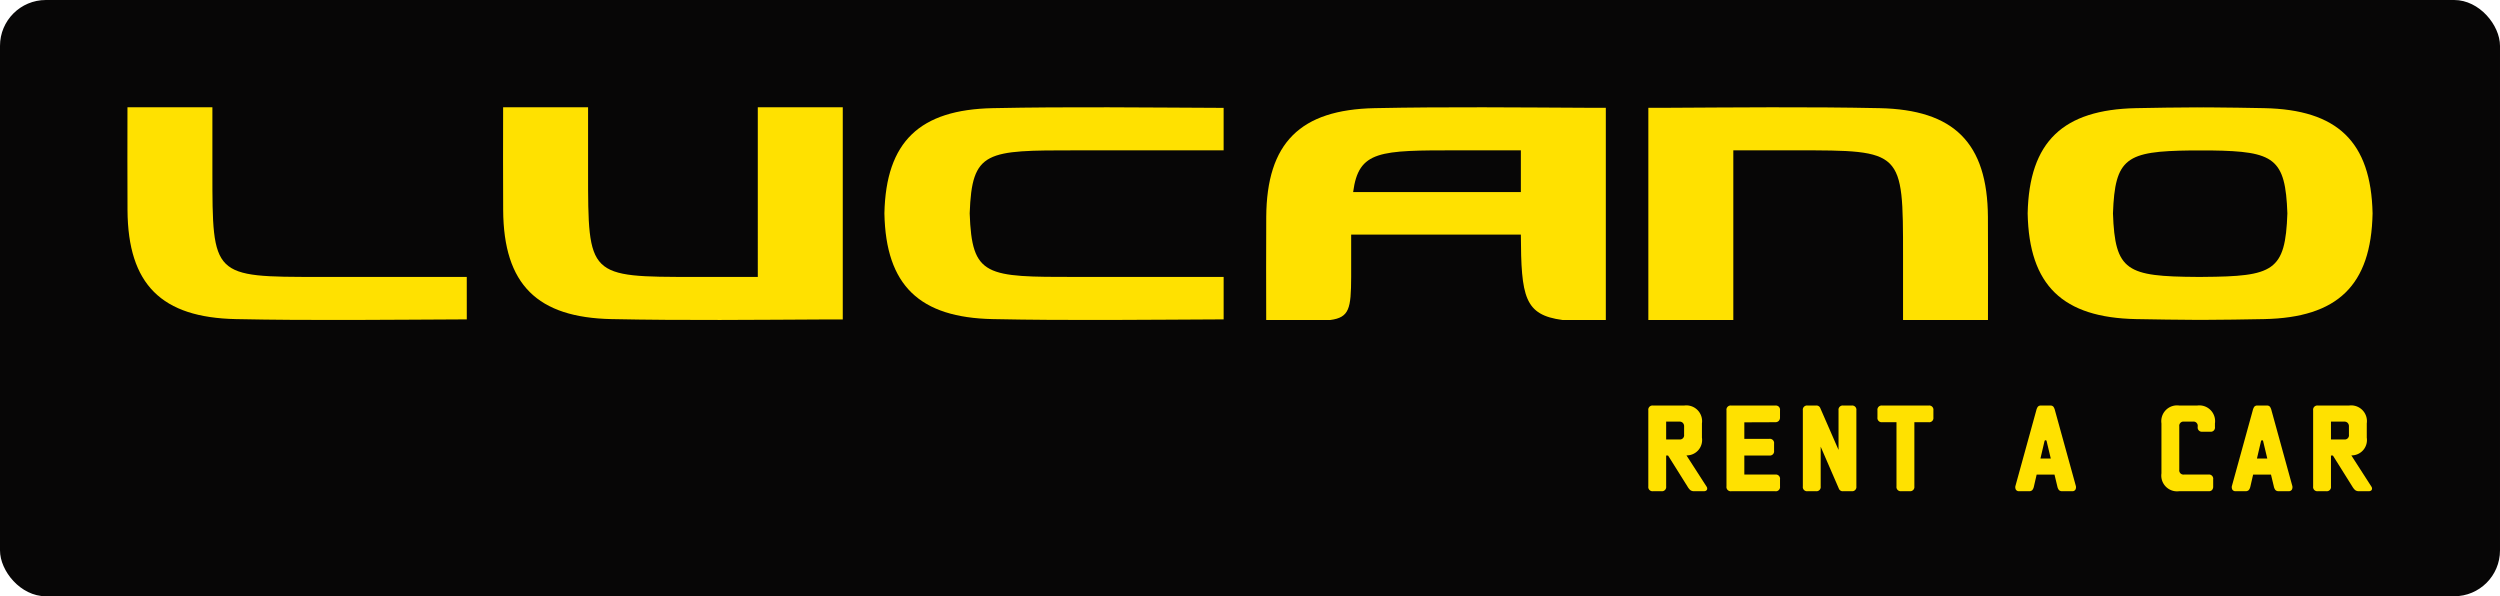
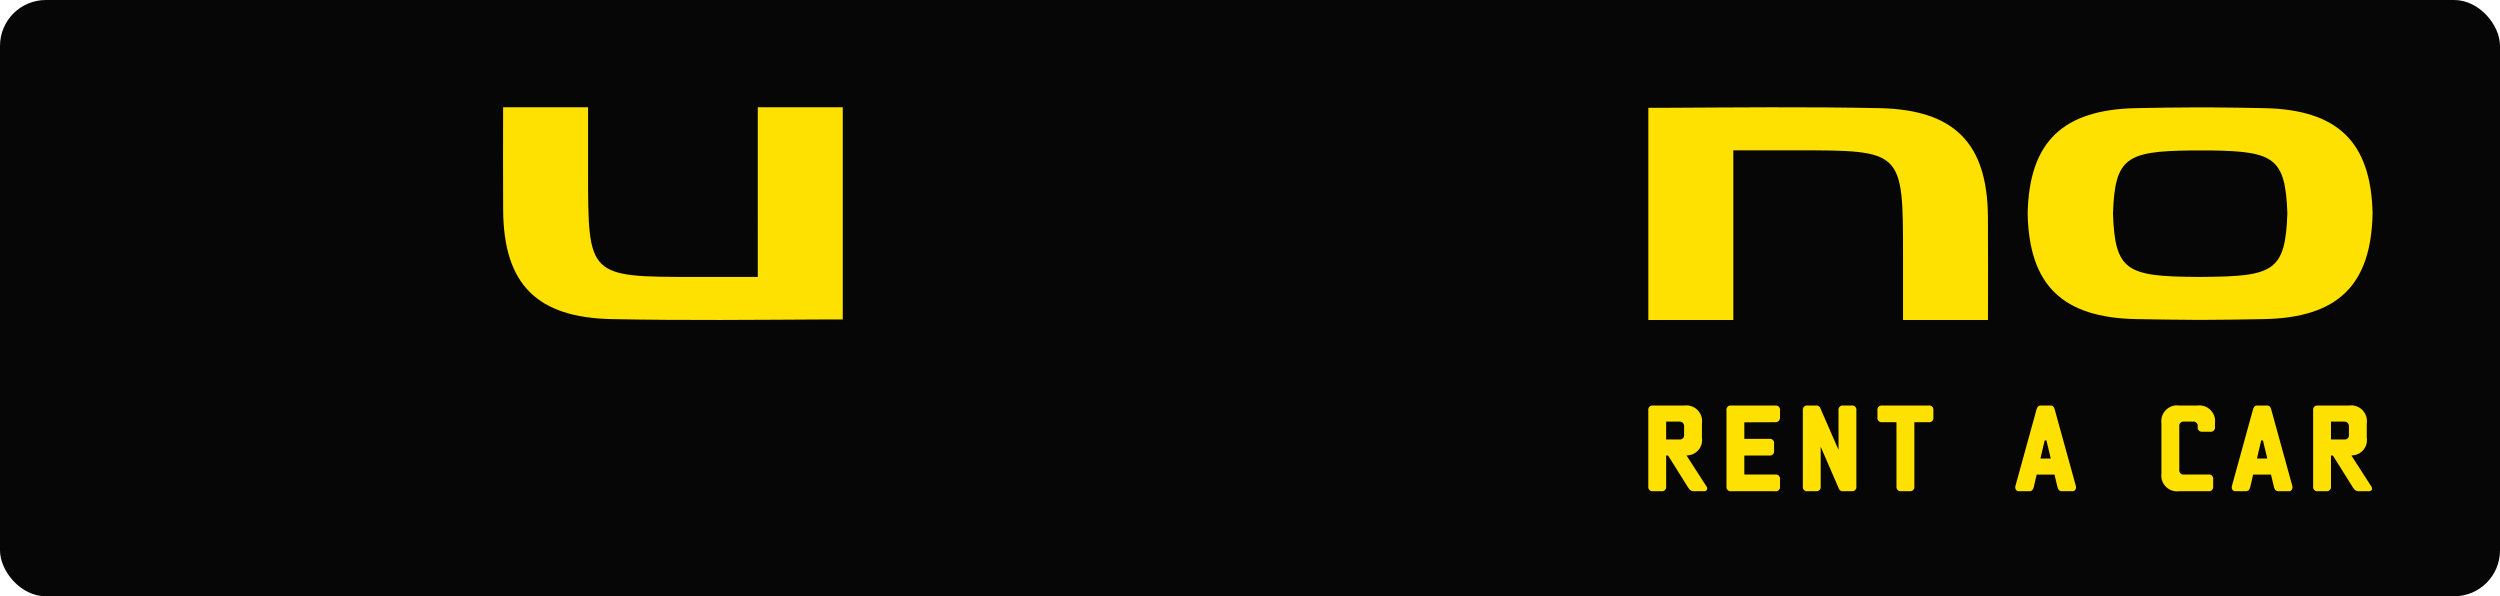
<svg xmlns="http://www.w3.org/2000/svg" width="337.216" height="80.428" viewBox="0 0 337.216 80.428">
  <defs>
    <style>
      .cls-1 {
        fill: #070606;
      }

      .cls-2 {
        fill: #ffe100;
        fill-rule: evenodd;
      }
    </style>
  </defs>
  <g id="MENU" transform="translate(-1023.842 -984.45)">
    <g id="LUCANO_LOGO" data-name="LUCANO LOGO" transform="translate(1023.842 984.45)">
      <g id="Grupo_193" data-name="Grupo 193">
        <rect id="Rectángulo_113" data-name="Rectángulo 113" class="cls-1" width="337.216" height="80.428" rx="6.186" />
      </g>
      <g id="Grupo_195" data-name="Grupo 195" transform="translate(17.183 14.468)">
-         <path id="Trazado_327" data-name="Trazado 327" class="cls-2" d="M222.348,48.554c-10.379.042-20.767.179-31.14-.038-10.016-.207-14.565-4.647-14.625-14.694-.032-5.124-.006-8.546-.006-13.881h11.456c0,3.562,0,5.259,0,8.656,0,14.23,0,14.23,14.411,14.23h19.9Z" transform="translate(-176.567 -19.941)" />
        <path id="Trazado_328" data-name="Trazado 328" class="cls-2" d="M245.748,48.562c-9.76.048-19.523.158-29.275-.046-10.016-.207-14.565-4.647-14.625-14.694-.034-5.124-.006-8.546-.006-13.881H213.3c0,3.562,0,5.259,0,8.656,0,14.23,0,14.23,14.411,14.23h8.482V19.941h11.462V48.562Z" transform="translate(-151.16 -19.941)" />
-         <path id="Trazado_329" data-name="Trazado 329" class="cls-2" d="M273.236,20.023c-10.379-.042-20.765-.179-31.14.038-9.846.2-14.409,4.5-14.617,14.19h0c.187,9.746,4.747,14.06,14.619,14.264,10.375.217,20.761.08,31.14.038V42.827h-19.9c-12.17,0-14.062,0-14.355-8.576h0c.3-8.5,2.216-8.5,14.353-8.5h19.9Z" transform="translate(-125.368 -19.94)" />
-         <path id="Trazado_330" data-name="Trazado 330" class="cls-2" d="M264.886,31.383H287.51V25.749h-8.484c-10.58,0-13.392,0-14.14,5.634Zm22.624,5.732H264.621c0,.884,0,1.835,0,2.864,0,3.133,0,2.87,0,2.87-.02,4.242-.241,5.445-2.816,5.786H253.16c0-5.335-.028-8.757.006-13.881.058-10.046,4.607-14.487,14.623-14.694,9.753-.2,19.517-.094,29.275-.046h1.907V48.636h-5.832c-5.149-.684-5.592-3.091-5.63-11.575Z" transform="translate(-99.55 -19.94)" />
        <path id="Trazado_331" data-name="Trazado 331" class="cls-2" d="M280.762,20.015c9.758-.048,19.521-.158,29.275.046,10.016.207,14.565,4.647,14.623,14.694.034,5.124.006,8.546.006,13.881H313.21c0-3.562,0-5.259,0-8.656,0-14.23,0-14.23-14.409-14.23h-8.484V48.636H278.855V20.015Z" transform="translate(-73.699 -19.94)" />
        <path id="Trazado_332" data-name="Trazado 332" class="cls-2" d="M328.016,19.948l.929.006h.227v0q3.553.027,7.1.1c9.848.2,14.411,4.5,14.617,14.19h0c-.186,9.746-4.747,14.06-14.619,14.264q-4.128.087-8.259.106h-.77q-4.131-.024-8.259-.106c-9.872-.2-14.433-4.519-14.619-14.264h0c.209-9.691,4.772-13.986,14.619-14.19q4.128-.087,8.259-.106v.006h.77v-.006Zm-.77,22.873h.77v-.006c9.513-.062,11.111-.748,11.38-8.57h0c-.263-7.429-1.761-8.366-10.239-8.484h-2.828v0c-8.669.106-10.191.995-10.458,8.488h0c.269,7.822,1.865,8.508,11.38,8.57Z" transform="translate(-48.043 -19.934)" />
        <g id="Grupo_194" data-name="Grupo 194" transform="translate(205.152 40.236)">
          <path id="Trazado_333" data-name="Trazado 333" class="cls-2" d="M301.163,40h-6.258a.567.567,0,0,0-.642.642v.963a.568.568,0,0,0,.642.642h1.925v8.664a.568.568,0,0,0,.642.642H298.6a.568.568,0,0,0,.642-.642V42.248h1.925a.568.568,0,0,0,.642-.642v-.963A.567.567,0,0,0,301.163,40Z" transform="translate(-263.355 -40.002)" />
          <path id="Trazado_334" data-name="Trazado 334" class="cls-2" d="M295.826,40H294.7a.566.566,0,0,0-.642.642v5.343l-2.471-5.664a.552.552,0,0,0-.578-.321h-1.123a.566.566,0,0,0-.642.642V50.913a.567.567,0,0,0,.642.642h1.123a.568.568,0,0,0,.642-.642V45.554l2.471,5.7a.555.555,0,0,0,.578.3h1.123a.568.568,0,0,0,.642-.642V40.644A.567.567,0,0,0,295.826,40Z" transform="translate(-268.4 -40.002)" />
          <path id="Trazado_335" data-name="Trazado 335" class="cls-2" d="M290.689,40h-5.937a.566.566,0,0,0-.642.642V50.9a.575.575,0,0,0,.642.658h5.937a.568.568,0,0,0,.642-.642V49.95a.567.567,0,0,0-.642-.642h-4.172V46.741h3.37a.568.568,0,0,0,.642-.642v-.963a.567.567,0,0,0-.642-.642h-3.37v-2.23l4.172-.016a.629.629,0,0,0,.473-.177.646.646,0,0,0,.168-.465v-.963A.567.567,0,0,0,290.689,40Z" transform="translate(-273.566 -40.002)" />
          <path id="Trazado_336" data-name="Trazado 336" class="cls-2" d="M284,46.725a2.073,2.073,0,0,0,2.086-2.391V42.409A2.127,2.127,0,0,0,283.683,40h-4.188a.566.566,0,0,0-.642.642V50.913a.567.567,0,0,0,.642.642h1.123a.568.568,0,0,0,.642-.642V46.741h.257l2.615,4.172a2.191,2.191,0,0,0,.369.481.82.82,0,0,0,.562.16h1.316a.506.506,0,0,0,.289-.088.306.306,0,0,0,.128-.265.464.464,0,0,0-.1-.289Zm-.321-2.792a.568.568,0,0,1-.642.642H281.26V42.168h1.781a.622.622,0,0,1,.473.176.664.664,0,0,1,.168.481Z" transform="translate(-278.853 -40.002)" />
          <path id="Trazado_337" data-name="Trazado 337" class="cls-2" d="M331.41,50.913l-2.694-4.188a2.072,2.072,0,0,0,2.084-2.391V42.409A2.127,2.127,0,0,0,328.394,40h-4.188a.567.567,0,0,0-.642.642V50.913a.568.568,0,0,0,.642.642h1.123a.567.567,0,0,0,.642-.642V46.741h.259l2.613,4.172a2.259,2.259,0,0,0,.371.481.82.82,0,0,0,.562.16h1.316a.506.506,0,0,0,.289-.088.3.3,0,0,0,.126-.265A.464.464,0,0,0,331.41,50.913Zm-3.016-6.98a.567.567,0,0,1-.642.642h-1.781V42.168h1.781a.616.616,0,0,1,.473.176.656.656,0,0,1,.168.481Z" transform="translate(-233.889 -40.002)" />
          <path id="Trazado_338" data-name="Trazado 338" class="cls-2" d="M308.885,40.644a1.461,1.461,0,0,0-.2-.473.507.507,0,0,0-.441-.168h-1.235a.507.507,0,0,0-.441.168,1.459,1.459,0,0,0-.2.473l-2.792,10.125a.721.721,0,0,0,.032.57.479.479,0,0,0,.449.217h1.316a.592.592,0,0,0,.457-.152,1.151,1.151,0,0,0,.217-.489l.369-1.6h2.407l.385,1.6a1.152,1.152,0,0,0,.217.489.592.592,0,0,0,.457.152H311.2a.479.479,0,0,0,.449-.217.72.72,0,0,0,.032-.57Zm-1.957,6.5.541-2.319h.008a.144.144,0,0,1,.289,0h0l.554,2.319Z" transform="translate(-254.034 -40.002)" />
          <path id="Trazado_339" data-name="Trazado 339" class="cls-2" d="M318.176,40h-2.407a2.127,2.127,0,0,0-2.407,2.407v6.739a2.127,2.127,0,0,0,2.407,2.407H319.7a.592.592,0,0,0,.481-.152.679.679,0,0,0,.16-.489V49.95a.566.566,0,0,0-.642-.642h-3.289a.568.568,0,0,1-.642-.642V42.81a.567.567,0,0,1,.642-.642h1.2a.566.566,0,0,1,.642.642v.08a.568.568,0,0,0,.642.642h1.043a.567.567,0,0,0,.642-.642v-.481A2.127,2.127,0,0,0,318.176,40Z" transform="translate(-244.148 -40.002)" />
          <path id="Trazado_340" data-name="Trazado 340" class="cls-2" d="M323.446,40.644a1.464,1.464,0,0,0-.2-.473A.507.507,0,0,0,322.8,40h-1.235a.507.507,0,0,0-.441.168,1.463,1.463,0,0,0-.2.473l-2.792,10.125a.72.72,0,0,0,.032.57.477.477,0,0,0,.449.217h1.316a.6.6,0,0,0,.457-.152,1.153,1.153,0,0,0,.217-.489l.369-1.6h2.407l.385,1.6a1.152,1.152,0,0,0,.217.489.592.592,0,0,0,.457.152h1.316a.481.481,0,0,0,.449-.217.72.72,0,0,0,.032-.57Zm-1.958,6.5.542-2.319h.006a.148.148,0,0,1,.146-.142.146.146,0,0,1,.144.142h0l.554,2.319Z" transform="translate(-239.39 -40.002)" />
        </g>
      </g>
    </g>
  </g>
</svg>